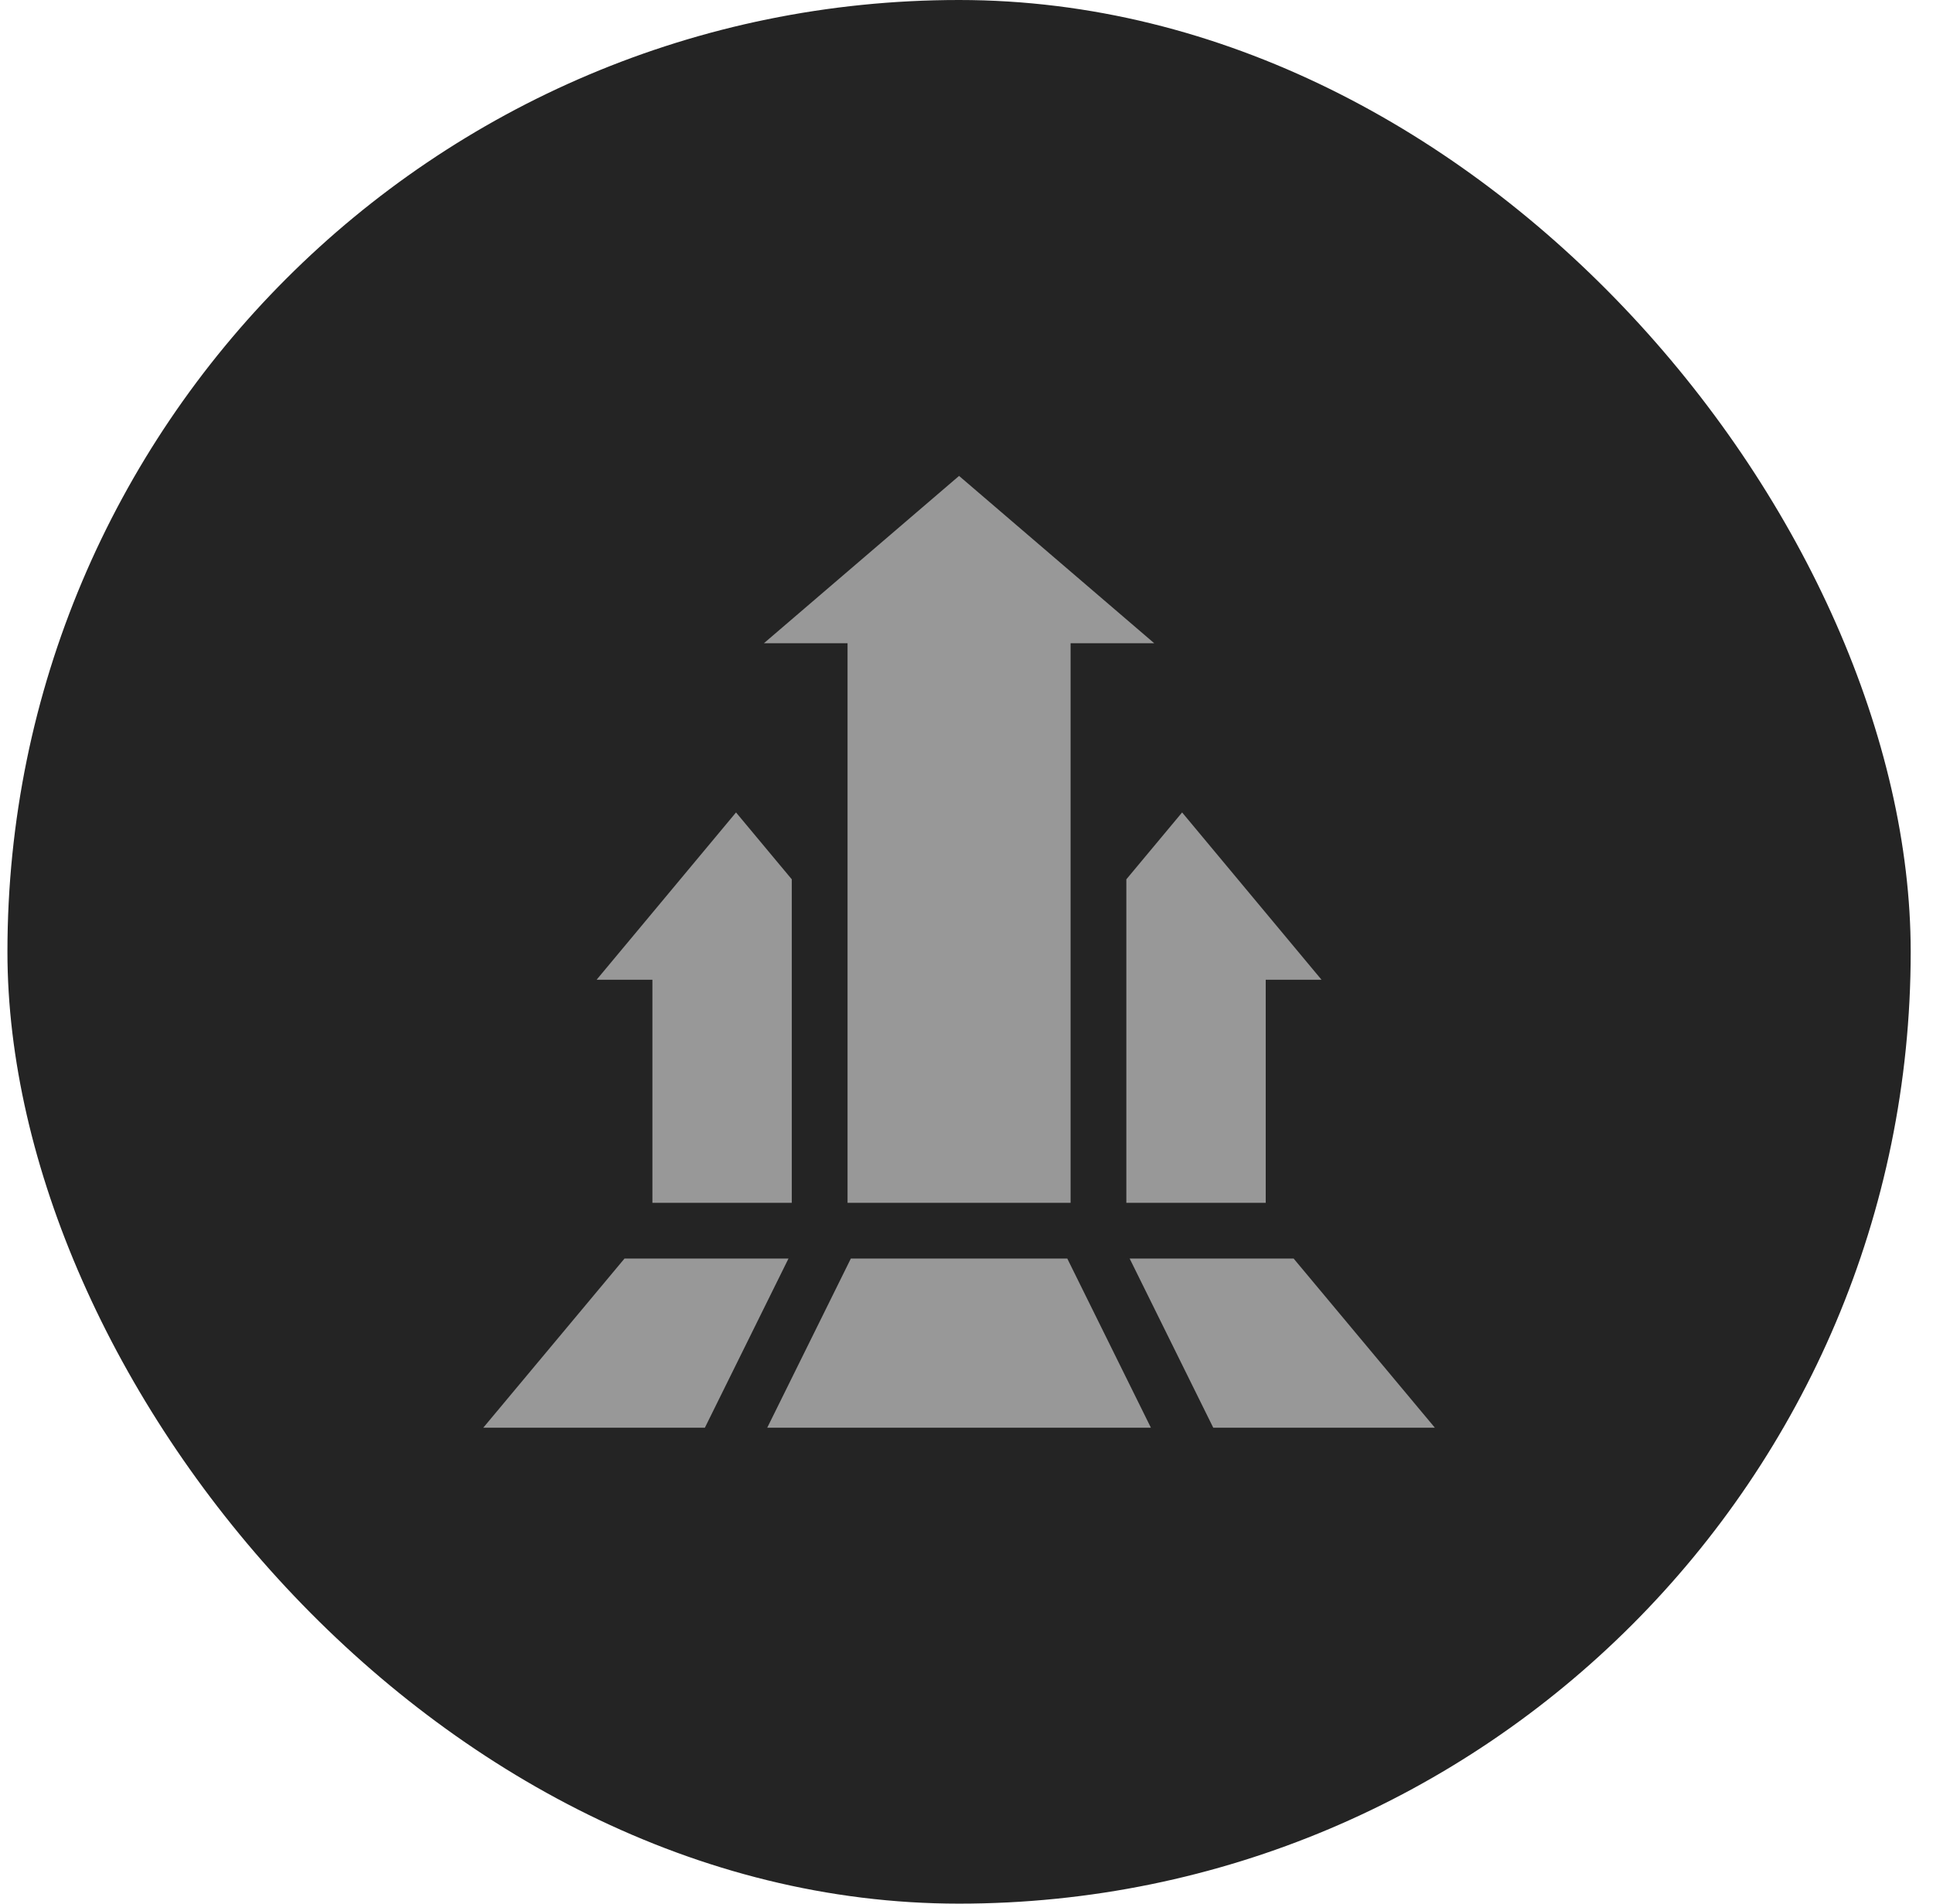
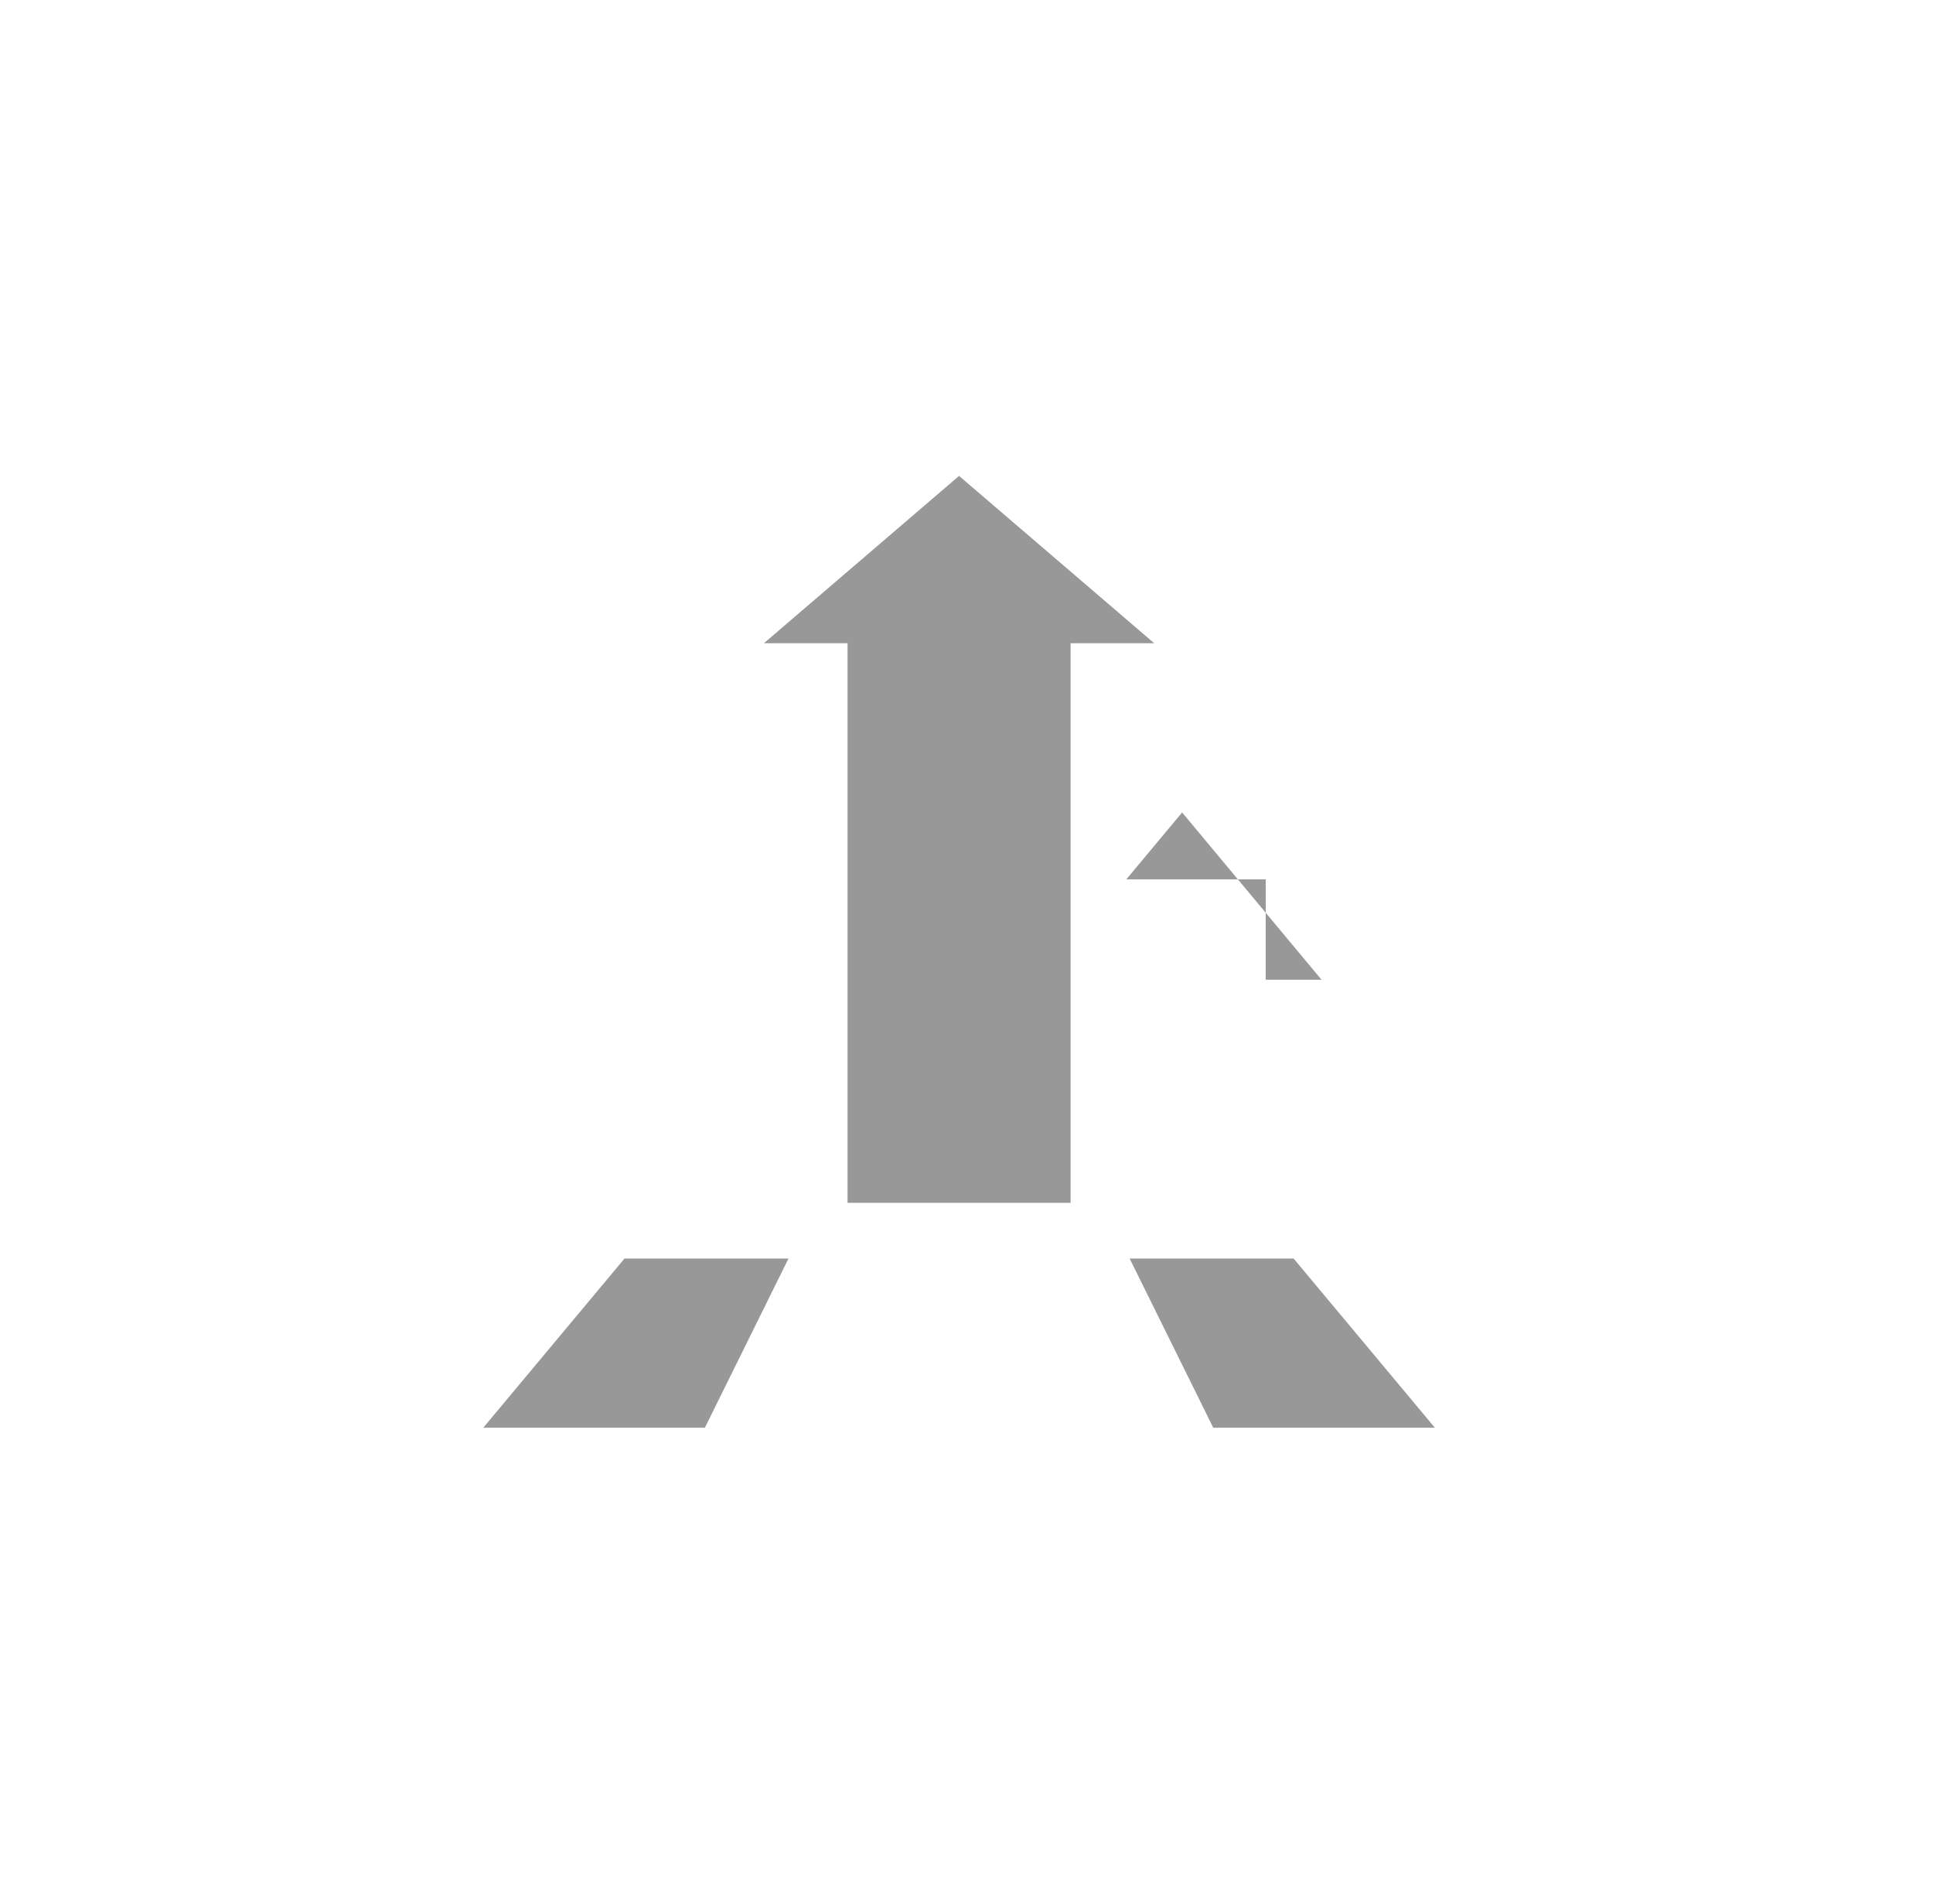
<svg xmlns="http://www.w3.org/2000/svg" width="65" height="64" viewBox="0 0 65 64" fill="none">
-   <rect x="0.25" width="64" height="64" rx="32" fill="#242424" />
  <g clip-path="url(#clip0_17116_15770)">
    <path d="M25.688 21.625H28.5V40.438H36V21.625H38.812L32.25 16L25.688 21.625Z" fill="#989898" />
-     <path d="M42.562 32.938H44.438L39.75 27.314L37.875 29.563V40.438H42.562V32.938Z" fill="#989898" />
-     <path d="M26.625 40.438V29.563L24.75 27.314L20.062 32.938H21.938V40.438H26.625Z" fill="#989898" />
+     <path d="M42.562 32.938H44.438L39.75 27.314L37.875 29.563H42.562V32.938Z" fill="#989898" />
    <path d="M37.986 42.312L40.798 48H48.25L43.5 42.312H37.986Z" fill="#989898" />
-     <path d="M28.611 42.312L25.799 48H38.701L35.889 42.312H28.611Z" fill="#989898" />
    <path d="M26.514 42.312H21L16.25 48H23.702L26.514 42.312Z" fill="#989898" />
  </g>
  <defs>
    <clipPath id="clip0_17116_15770">
      <rect width="32" height="32" fill="white" transform="translate(16.25 16)" />
    </clipPath>
  </defs>
</svg>